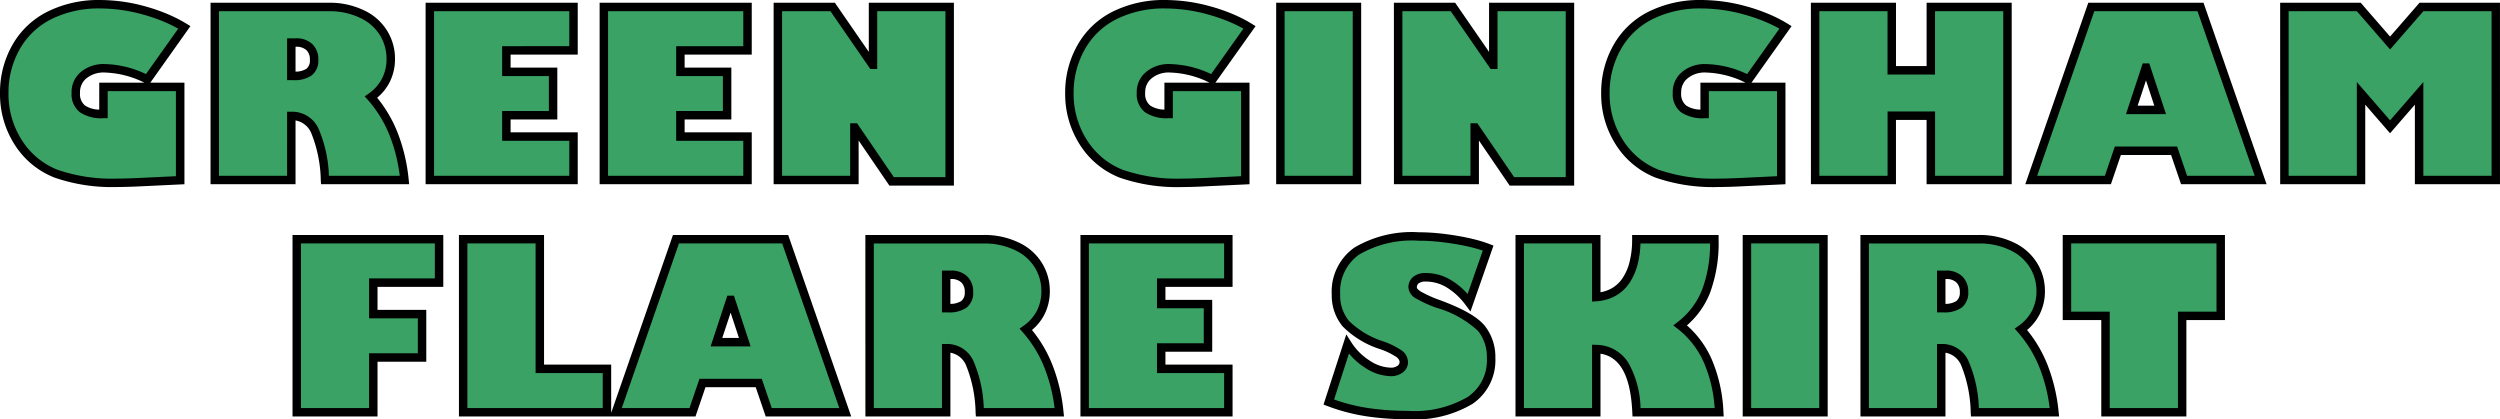
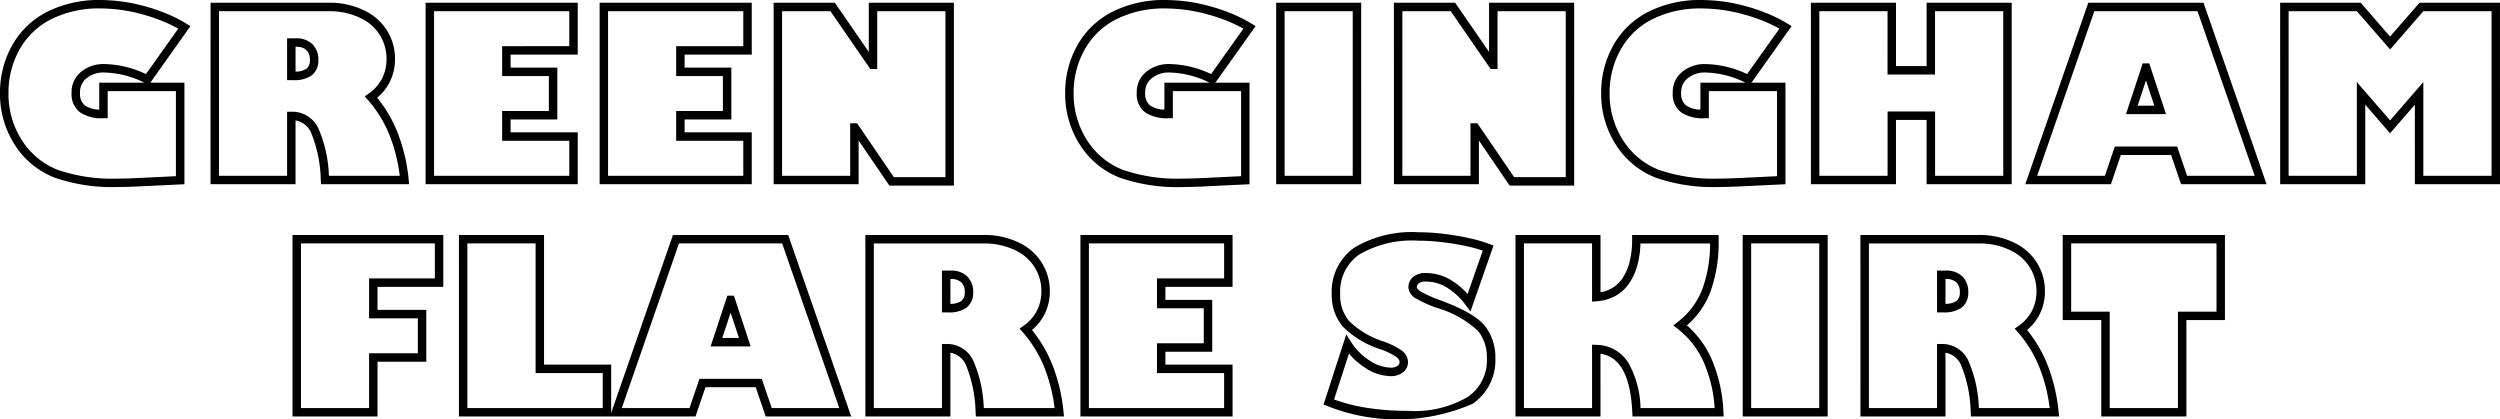
<svg xmlns="http://www.w3.org/2000/svg" width="236.809" height="39.719" viewBox="0 0 236.809 39.719">
  <g transform="translate(-325.274 -4636.49)">
-     <path d="M-109.115-16.65a15.582,15.582,0,0,1,4.189.6,16.8,16.8,0,0,1,2.014.7,13.066,13.066,0,0,1,1.746.892l-3.5,4.931a9.416,9.416,0,0,0-4.039-1.053,2.948,2.948,0,0,0-1.987.645,2.075,2.075,0,0,0-.752,1.687,1.781,1.781,0,0,0,.634,1.52,3.314,3.314,0,0,0,1.987.478V-8.819h7.262V.021l-3.577.172q-.87.043-1.472.059t-.945.016A16.173,16.173,0,0,1-113.3-.591a7.42,7.42,0,0,1-3.566-2.933,8.453,8.453,0,0,1-1.354-4.727,8.668,8.668,0,0,1,1.117-4.34,7.435,7.435,0,0,1,3.169-3.008A10.434,10.434,0,0,1-109.115-16.65Zm21.65.258a7.013,7.013,0,0,1,3.115.666A4.684,4.684,0,0,1-82.3-13.933a4.584,4.584,0,0,1,.688,2.449,4.421,4.421,0,0,1-.478,2.063A4.364,4.364,0,0,1-83.48-7.853a11.843,11.843,0,0,1,2.132,3.486A16.155,16.155,0,0,1-80.311,0h-7.53A12.742,12.742,0,0,0-88.8-4.651a2.343,2.343,0,0,0-2.191-1.418h-.043V0h-7.251V-16.393Zm-3.566,6.531h.172a2.492,2.492,0,0,0,1.515-.365,1.387,1.387,0,0,0,.473-1.171,1.6,1.6,0,0,0-.44-1.182,1.747,1.747,0,0,0-1.289-.44h-.43ZM-64.3-16.393v4.114H-70.66v2.03h4.426v4.114H-70.66v2.02H-64.3V0h-13.61V-16.393Zm16.483,0v4.114h-6.359v2.03h4.426v4.114h-4.426v2.02h6.359V0h-13.61V-16.393Zm8.061,0,3.781,5.479h.043v-5.479h7.262V.129h-5.5l-3.48-5.1h-.043V0h-7.251V-16.393Zm31.538-.258a15.582,15.582,0,0,1,4.189.6,16.8,16.8,0,0,1,2.014.7,13.066,13.066,0,0,1,1.746.892l-3.5,4.931A9.416,9.416,0,0,0-7.81-10.581,2.948,2.948,0,0,0-9.8-9.937a2.075,2.075,0,0,0-.752,1.687,1.781,1.781,0,0,0,.634,1.52,3.314,3.314,0,0,0,1.987.478V-8.819H-.666V.021L-4.243.193q-.87.043-1.472.059T-6.66.269a16.173,16.173,0,0,1-5.747-.859,7.42,7.42,0,0,1-3.566-2.933A8.453,8.453,0,0,1-17.327-8.25a8.668,8.668,0,0,1,1.117-4.34A7.435,7.435,0,0,1-13.041-15.6,10.434,10.434,0,0,1-8.218-16.65Zm18.127.258V0H2.658V-16.393Zm9.093,0,3.781,5.479h.043v-5.479h7.262V.129h-5.5l-3.48-5.1h-.043V0H13.813V-16.393Zm23.552-.258a15.582,15.582,0,0,1,4.189.6,16.8,16.8,0,0,1,2.014.7,13.066,13.066,0,0,1,1.746.892L47-9.528a9.416,9.416,0,0,0-4.039-1.053,2.948,2.948,0,0,0-1.987.645,2.075,2.075,0,0,0-.752,1.687,1.78,1.78,0,0,0,.634,1.52,3.314,3.314,0,0,0,1.987.478V-8.819h7.262V.021L46.528.193q-.87.043-1.472.059t-.945.016a16.173,16.173,0,0,1-5.747-.859A7.42,7.42,0,0,1,34.8-3.523,8.453,8.453,0,0,1,33.444-8.25a8.668,8.668,0,0,1,1.117-4.34A7.435,7.435,0,0,1,37.73-15.6,10.434,10.434,0,0,1,42.553-16.65Zm18.019.258v6h3.7v-6H71.53V0H64.268V-6.091h-3.7V0H53.311V-16.393Zm29.245,0L95.511,0H88.26l-.945-2.771H81.987L81.041,0H73.779l5.693-16.393Zm-6.51,9.754h2.686l-1.321-4.007h-.043Zm21.5-9.754,2.965,3.416,2.976-3.416h7.036V0h-7.262V-8.207l-2.75,3.169-2.75-3.169V0H97.761V-16.393Zm-181.842,22V9.722h-6.23V12.7h4.619v4.114h-4.619V22h-7.251V5.607Zm9.544,0V17.886h6.359V22H-74.752V5.607Zm23.24,0L-38.557,22h-7.251l-.945-2.771h-5.328L-53.027,22h-7.262L-54.6,5.607Zm-6.51,9.754h2.686L-49.4,11.354h-.043Zm25.324-9.754a7.012,7.012,0,0,1,3.115.666,4.684,4.684,0,0,1,2.052,1.794,4.584,4.584,0,0,1,.688,2.449,4.421,4.421,0,0,1-.478,2.063,4.364,4.364,0,0,1-1.391,1.568,11.843,11.843,0,0,1,2.132,3.486A16.155,16.155,0,0,1-18.282,22h-7.53a12.742,12.742,0,0,0-.956-4.651,2.343,2.343,0,0,0-2.191-1.418H-29V22h-7.251V5.607ZM-29,12.139h.172a2.492,2.492,0,0,0,1.515-.365,1.387,1.387,0,0,0,.473-1.171,1.6,1.6,0,0,0-.44-1.182,1.747,1.747,0,0,0-1.289-.44H-29ZM-2.271,5.607V9.722H-8.631v2.03H-4.2v4.114H-8.631v2.02h6.359V22h-13.61V5.607ZM15.764,5.35q.838,0,1.7.081t1.772.231q.913.15,1.687.344a12.307,12.307,0,0,1,1.418.44l-1.8,5.167a6.686,6.686,0,0,0-1.891-1.767,4.161,4.161,0,0,0-2.181-.628,1.43,1.43,0,0,0-.978.274.885.885,0,0,0-.3.682q0,.387.585.741a11.681,11.681,0,0,0,1.81.816A9.909,9.909,0,0,1,21.7,14.062a4.356,4.356,0,0,1,.913,2.814,4.59,4.59,0,0,1-1.982,4,10.285,10.285,0,0,1-5.9,1.391,25.8,25.8,0,0,1-3.878-.279,17.446,17.446,0,0,1-3.609-.956l1.772-5.479a6.025,6.025,0,0,0,1.9,1.9,4.128,4.128,0,0,0,2.2.72A1.413,1.413,0,0,0,14,17.913a.8.8,0,0,0,.349-.661,1,1,0,0,0-.489-.822,7.185,7.185,0,0,0-1.52-.747,8.528,8.528,0,0,1-3.48-2.073,4.184,4.184,0,0,1-.935-2.761A4.7,4.7,0,0,1,9.9,6.73,10.251,10.251,0,0,1,15.764,5.35Zm16.816.258v5.479a3.931,3.931,0,0,0,1.584-.44,3.426,3.426,0,0,0,1.192-1.069,5.218,5.218,0,0,0,.752-1.687,8.948,8.948,0,0,0,.263-2.283h7.391a13.243,13.243,0,0,1-.784,4.931,7.518,7.518,0,0,1-2.449,3.233A8.673,8.673,0,0,1,43.1,17.042,13.734,13.734,0,0,1,44.224,22H36.393q-.269-5.854-3.813-5.983V22H25.329V5.607Zm21.521,0V22H46.85V5.607Zm14.722,0a7.012,7.012,0,0,1,3.115.666A4.684,4.684,0,0,1,73.99,8.067a4.584,4.584,0,0,1,.688,2.449,4.421,4.421,0,0,1-.478,2.063,4.364,4.364,0,0,1-1.391,1.568,11.843,11.843,0,0,1,2.132,3.486A16.155,16.155,0,0,1,75.977,22h-7.53a12.742,12.742,0,0,0-.956-4.651A2.343,2.343,0,0,0,65.3,15.931h-.043V22H58.005V5.607Zm-3.566,6.531h.172a2.492,2.492,0,0,0,1.515-.365,1.387,1.387,0,0,0,.473-1.171,1.6,1.6,0,0,0-.44-1.182,1.747,1.747,0,0,0-1.289-.44h-.43ZM91.73,5.607v7.262H88.077V22H80.816V12.869H77.163V5.607Z" transform="translate(443.899 4653.541)" fill="#39a264" />
-     <path d="M-109.115-17.05a16.053,16.053,0,0,1,4.3.616,17.284,17.284,0,0,1,2.063.715,13.523,13.523,0,0,1,1.8.919l.365.224-3.8,5.357h3.233V.4l-3.958.19c-.58.029-1.078.049-1.48.059s-.725.016-.956.016a16.635,16.635,0,0,1-5.891-.886A7.846,7.846,0,0,1-117.205-3.3a8.886,8.886,0,0,1-1.42-4.947,9.1,9.1,0,0,1,1.169-4.537,7.862,7.862,0,0,1,3.335-3.167A10.875,10.875,0,0,1-109.115-17.05Zm7.371,2.715a13.086,13.086,0,0,0-1.323-.647,16.478,16.478,0,0,0-1.966-.681,15.255,15.255,0,0,0-4.082-.587,10.088,10.088,0,0,0-4.641,1.009,7.075,7.075,0,0,0-3,2.849,8.312,8.312,0,0,0-1.065,4.143,8.1,8.1,0,0,0,1.288,4.508A7.059,7.059,0,0,0-113.16-.964a15.864,15.864,0,0,0,5.6.832c.224,0,.539-.005.935-.016s.888-.03,1.463-.059l3.2-.154v-8.06h-6.462v2.567h-.4a3.647,3.647,0,0,1-2.228-.559,2.164,2.164,0,0,1-.793-1.839,2.467,2.467,0,0,1,.894-1.993,3.348,3.348,0,0,1,2.245-.738,9.582,9.582,0,0,1,3.906.949Zm-3.205,5.116a8.966,8.966,0,0,0-3.757-.962,2.543,2.543,0,0,0-1.727.548l-.005,0a1.68,1.68,0,0,0-.607,1.379,1.4,1.4,0,0,0,.475,1.2,2.519,2.519,0,0,0,1.346.385V-9.219ZM-8.218-17.05a16.053,16.053,0,0,1,4.3.616,17.284,17.284,0,0,1,2.063.715,13.523,13.523,0,0,1,1.8.919l.365.224L-3.5-9.219H-.266V.4l-3.958.19C-4.8.622-5.3.642-5.7.652s-.725.016-.956.016a16.635,16.635,0,0,1-5.891-.886A7.846,7.846,0,0,1-16.308-3.3a8.886,8.886,0,0,1-1.42-4.947,9.1,9.1,0,0,1,1.169-4.537,7.862,7.862,0,0,1,3.335-3.167A10.875,10.875,0,0,1-8.218-17.05Zm7.371,2.715a13.086,13.086,0,0,0-1.323-.647,16.479,16.479,0,0,0-1.966-.681,15.255,15.255,0,0,0-4.082-.587,10.088,10.088,0,0,0-4.641,1.009,7.076,7.076,0,0,0-3,2.849A8.312,8.312,0,0,0-16.927-8.25a8.1,8.1,0,0,0,1.288,4.508A7.059,7.059,0,0,0-12.263-.964a15.864,15.864,0,0,0,5.6.832c.224,0,.539-.005.935-.016s.888-.03,1.463-.059l3.2-.154v-8.06H-7.528v2.567h-.4a3.647,3.647,0,0,1-2.228-.559,2.164,2.164,0,0,1-.793-1.839,2.467,2.467,0,0,1,.893-1.992,3.348,3.348,0,0,1,2.246-.739,9.582,9.582,0,0,1,3.906.949ZM-4.052-9.219a8.966,8.966,0,0,0-3.757-.962,2.542,2.542,0,0,0-1.727.548l-.005,0a1.68,1.68,0,0,0-.607,1.379,1.4,1.4,0,0,0,.475,1.2,2.518,2.518,0,0,0,1.346.385V-9.219ZM42.553-17.05a16.053,16.053,0,0,1,4.3.616,17.279,17.279,0,0,1,2.063.715,13.527,13.527,0,0,1,1.8.919l.365.224-3.8,5.357H50.5V.4l-3.958.19c-.58.029-1.078.049-1.48.059s-.725.016-.956.016A16.635,16.635,0,0,1,38.22-.218,7.846,7.846,0,0,1,34.463-3.3a8.886,8.886,0,0,1-1.42-4.947,9.1,9.1,0,0,1,1.169-4.537,7.862,7.862,0,0,1,3.335-3.167A10.875,10.875,0,0,1,42.553-17.05Zm7.371,2.715a13.083,13.083,0,0,0-1.323-.647,16.479,16.479,0,0,0-1.966-.681,15.255,15.255,0,0,0-4.082-.587,10.089,10.089,0,0,0-4.641,1.009,7.076,7.076,0,0,0-3,2.849A8.312,8.312,0,0,0,33.844-8.25a8.1,8.1,0,0,0,1.288,4.508A7.06,7.06,0,0,0,38.508-.964a15.864,15.864,0,0,0,5.6.832c.224,0,.539-.005.935-.016s.888-.03,1.463-.059L49.7-.36v-8.06H43.243v2.567h-.4a3.647,3.647,0,0,1-2.228-.559,2.164,2.164,0,0,1-.793-1.839,2.467,2.467,0,0,1,.893-1.992,3.348,3.348,0,0,1,2.246-.739,9.582,9.582,0,0,1,3.906.949ZM46.719-9.219a8.966,8.966,0,0,0-3.757-.962,2.542,2.542,0,0,0-1.727.548l-.005,0a1.68,1.68,0,0,0-.607,1.379,1.4,1.4,0,0,0,.475,1.2,2.518,2.518,0,0,0,1.346.385V-9.219Zm-145.4-7.573h11.217a7.44,7.44,0,0,1,3.291.707,5.1,5.1,0,0,1,2.219,1.947,5,5,0,0,1,.745,2.656,4.837,4.837,0,0,1-.523,2.246A4.686,4.686,0,0,1-82.9-7.792a12.382,12.382,0,0,1,1.926,3.277A16.629,16.629,0,0,1-79.913-.041l.046.441h-8.347L-88.24.028a12.463,12.463,0,0,0-.912-4.495,1.985,1.985,0,0,0-1.479-1.175V.4h-8.051ZM-80.759-.4a15.541,15.541,0,0,0-.959-3.818,11.5,11.5,0,0,0-2.06-3.369l-.3-.334.365-.258A3.989,3.989,0,0,0-82.444-9.6a4.045,4.045,0,0,0,.433-1.879,4.21,4.21,0,0,0-.628-2.24,4.316,4.316,0,0,0-1.884-1.643,6.652,6.652,0,0,0-2.942-.627H-97.882V-.4h6.451V-6.469h.443a2.726,2.726,0,0,1,2.547,1.635A12.235,12.235,0,0,1-87.47-.4Zm2.449-16.393H-63.9v4.914H-70.26v1.23h4.426v4.914H-70.26v1.22H-63.9V.4h-14.41Zm13.61.8h-12.81V-.4H-64.7V-3.714H-71.06v-2.82h4.426V-9.848H-71.06v-2.83H-64.7Zm2.873-.8h14.41v4.914h-6.359v1.23h4.426v4.914h-4.426v1.22h6.359V.4h-14.41Zm13.61.8h-12.81V-.4h12.81V-3.714h-6.359v-2.82h4.426V-9.848h-4.426v-2.83h6.359Zm2.873-.8h5.8l3.214,4.657v-4.657h8.062V.529h-6.111L-37.293-3.74V.4h-8.051Zm5.379.8h-4.579V-.4h6.451V-5.374h.654l3.48,5.1h4.889V-15.993h-6.462v5.479h-.653Zm42.224-.8h8.051V.4H2.258Zm7.251.8H3.058V-.4H9.509Zm3.9-.8h5.8l3.214,4.657v-4.657h8.062V.529H24.376L21.464-3.74V.4H13.413Zm5.379.8H14.213V-.4h6.451V-5.374h.654l3.48,5.1h4.889V-15.993H23.226v5.479h-.653Zm34.119-.8h8.062v6h2.9v-6H71.93V.4H63.868V-5.691h-2.9V.4H52.911Zm7.262.8H53.711V-.4h6.462V-6.491h4.5V-.4H71.13V-15.993H64.668v6h-4.5Zm19.016-.8H90.1L96.073.4h-8.1l-.945-2.771H82.273L81.327.4h-8.11Zm10.345.8H79.757L74.342-.4h6.413L81.7-3.171h5.9L88.546-.4h6.4Zm7.828-.8h7.629l2.783,3.206,2.793-3.206h7.618V.4h-8.062V-7.136l-2.35,2.708-2.35-2.708V.4H97.361Zm7.264.8H98.161V-.4h6.462V-9.278l3.15,3.63,3.15-3.63V-.4h6.462V-15.993H110.93l-3.158,3.626ZM-91.431-13.42h.83a2.135,2.135,0,0,1,1.572.558,1.989,1.989,0,0,1,.558,1.465A1.769,1.769,0,0,1-89.1-9.91a2.831,2.831,0,0,1-1.759.449h-.572Zm.8,3.153a1.907,1.907,0,0,0,1.042-.277,1.009,1.009,0,0,0,.317-.854,1.2,1.2,0,0,0-.323-.9A1.379,1.379,0,0,0-90.6-12.62h-.03ZM84.34-11.046h.622l1.585,4.807H82.755Zm1.1,4.007-.79-2.395-.79,2.395ZM15.764,4.95c.568,0,1.152.028,1.735.082s1.185.133,1.8.235,1.2.219,1.719.35a12.768,12.768,0,0,1,1.464.455l.362.139-2.181,6.244-.45-.6a6.32,6.32,0,0,0-1.776-1.664,3.785,3.785,0,0,0-1.974-.571,1.118,1.118,0,0,0-.708.17.485.485,0,0,0-.17.386c0,.078.1.224.393.4a11.378,11.378,0,0,0,1.744.784c2.214.812,3.62,1.616,4.3,2.454a4.765,4.765,0,0,1,1,3.065A4.989,4.989,0,0,1,20.865,21.2a10.7,10.7,0,0,1-6.133,1.464,26.315,26.315,0,0,1-3.938-.284A17.927,17.927,0,0,1,7.1,21.407l-.355-.135L8.9,14.623l.456.717a5.656,5.656,0,0,0,1.776,1.777,3.76,3.76,0,0,0,1.99.659,1.018,1.018,0,0,0,.635-.183.4.4,0,0,0,.19-.341c0-.115-.033-.291-.321-.5a6.859,6.859,0,0,0-1.431-.7,8.8,8.8,0,0,1-3.642-2.188A4.594,4.594,0,0,1,7.522,10.85,5.093,5.093,0,0,1,9.669,6.4,10.671,10.671,0,0,1,15.764,4.95ZM21.83,6.687c-.314-.107-.651-.205-1.007-.294-.5-.126-1.059-.239-1.655-.337s-1.184-.175-1.745-.227-1.116-.079-1.66-.079a9.928,9.928,0,0,0-5.636,1.308A4.283,4.283,0,0,0,8.322,10.85a3.763,3.763,0,0,0,.843,2.506,8.217,8.217,0,0,0,3.314,1.954,7.489,7.489,0,0,1,1.611.8,1.385,1.385,0,0,1,.656,1.147,1.2,1.2,0,0,1-.508.98,1.809,1.809,0,0,1-1.116.344,4.537,4.537,0,0,1-2.416-.782,6.361,6.361,0,0,1-1.55-1.367L7.744,20.791a17.074,17.074,0,0,0,3.171.8,25.519,25.519,0,0,0,3.818.275,9.962,9.962,0,0,0,5.673-1.319,4.178,4.178,0,0,0,1.812-3.674,3.986,3.986,0,0,0-.825-2.564,9.649,9.649,0,0,0-3.951-2.206,11.944,11.944,0,0,1-1.879-.85,1.323,1.323,0,0,1-.778-1.083,1.29,1.29,0,0,1,.431-.978,1.783,1.783,0,0,1,1.247-.378,4.574,4.574,0,0,1,2.387.686,6.725,6.725,0,0,1,1.542,1.3ZM-90.916,5.207h14.281v4.914h-6.23V12.3h4.619v4.914h-4.619V22.4h-8.051Zm13.481.8H-90.116V21.6h6.451V16.412h4.619V13.1h-4.619V9.322h6.23Zm2.282-.8h8.062V17.486h6.359v4.57L-54.88,5.207h10.914L-37.995,22.4h-8.1l-.945-2.771H-51.8l-.945,2.771H-75.152Zm7.262.8h-6.462V21.6h12.821V18.286h-6.359Zm23.356,0h-9.776L-59.726,21.6h6.413l.945-2.771h5.9l.945,2.771h6.4Zm7.881-.8h11.217a7.44,7.44,0,0,1,3.291.707,5.1,5.1,0,0,1,2.219,1.947,5,5,0,0,1,.745,2.656,4.837,4.837,0,0,1-.523,2.246,4.686,4.686,0,0,1-1.169,1.445,12.382,12.382,0,0,1,1.926,3.277,16.629,16.629,0,0,1,1.063,4.474l.045.441h-8.347l-.026-.372a12.463,12.463,0,0,0-.912-4.495A1.985,1.985,0,0,0-28.6,16.358V22.4h-8.051ZM-18.731,21.6a15.541,15.541,0,0,0-.959-3.818,11.5,11.5,0,0,0-2.06-3.369l-.3-.334.365-.258A3.989,3.989,0,0,0-20.415,12.4a4.045,4.045,0,0,0,.433-1.879,4.21,4.21,0,0,0-.628-2.24,4.316,4.316,0,0,0-1.884-1.643,6.652,6.652,0,0,0-2.942-.627H-35.854V21.6H-29.4V15.531h.443a2.726,2.726,0,0,1,2.547,1.635,12.235,12.235,0,0,1,.972,4.435Zm2.449-16.393h14.41v4.914H-8.231v1.23H-3.8v4.914H-8.231v1.22h6.359V22.4h-14.41Zm13.61.8h-12.81V21.6h12.81V18.286H-9.031v-2.82H-4.6V12.152H-9.031V9.322h6.359Zm27.6-.8H32.98v5.426a3.383,3.383,0,0,0,1-.34,3.045,3.045,0,0,0,1.054-.947,4.847,4.847,0,0,0,.692-1.558,8.594,8.594,0,0,0,.25-2.18v-.4h8.191v.4a13.693,13.693,0,0,1-.813,5.081,7.914,7.914,0,0,1-2.188,3.083,9.216,9.216,0,0,1,2.3,3.1,14.189,14.189,0,0,1,1.159,5.1l.026.425H36.011l-.018-.382c-.158-3.445-1.145-5.271-3.014-5.563V22.4H24.929Zm7.251.8H25.729V21.6H32.18v-6l.415.015a3.59,3.59,0,0,1,3.049,1.745A9.093,9.093,0,0,1,36.771,21.6h7.023a12.969,12.969,0,0,0-1.055-4.388,8.317,8.317,0,0,0-2.454-3.123l-.412-.317.412-.317a7.157,7.157,0,0,0,2.321-3.064,12.426,12.426,0,0,0,.752-4.383H36.765a8.938,8.938,0,0,1-.27,1.985,5.639,5.639,0,0,1-.812,1.815A3.838,3.838,0,0,1,34.353,11a4.345,4.345,0,0,1-1.744.487l-.429.031Zm14.27-.8H54.5V22.4H46.45Zm7.251.8H47.25V21.6H53.7Zm3.9-.8H68.823a7.44,7.44,0,0,1,3.291.707,5.1,5.1,0,0,1,2.219,1.947,5,5,0,0,1,.745,2.656,4.836,4.836,0,0,1-.523,2.246,4.686,4.686,0,0,1-1.169,1.445,12.381,12.381,0,0,1,1.926,3.277,16.628,16.628,0,0,1,1.063,4.474l.046.441H68.073l-.026-.372a12.462,12.462,0,0,0-.912-4.495,1.985,1.985,0,0,0-1.479-1.175V22.4H57.605ZM75.528,21.6a15.542,15.542,0,0,0-.959-3.818,11.5,11.5,0,0,0-2.06-3.369l-.3-.334.365-.258A3.988,3.988,0,0,0,73.844,12.4a4.045,4.045,0,0,0,.433-1.879,4.21,4.21,0,0,0-.628-2.24,4.316,4.316,0,0,0-1.884-1.643,6.652,6.652,0,0,0-2.942-.627H58.405V21.6h6.451V15.531H65.3a2.726,2.726,0,0,1,2.547,1.635,12.234,12.234,0,0,1,.972,4.435ZM76.763,5.207H92.13v8.062H88.477V22.4H80.416V13.269H76.763Zm14.566.8H77.563v6.462h3.652V21.6h6.462V12.469H91.33ZM-29.4,8.58h.83A2.135,2.135,0,0,1-27,9.138a1.989,1.989,0,0,1,.558,1.464,1.769,1.769,0,0,1-.628,1.487,2.831,2.831,0,0,1-1.759.449H-29.4Zm.8,3.153a1.907,1.907,0,0,0,1.042-.277,1.009,1.009,0,0,0,.317-.854,1.2,1.2,0,0,0-.323-.9,1.379,1.379,0,0,0-1.006-.323h-.03ZM64.856,8.58h.83a2.135,2.135,0,0,1,1.572.558,1.989,1.989,0,0,1,.558,1.464,1.769,1.769,0,0,1-.628,1.487,2.831,2.831,0,0,1-1.759.449h-.572Zm.8,3.153a1.907,1.907,0,0,0,1.042-.277,1.009,1.009,0,0,0,.317-.854,1.2,1.2,0,0,0-.323-.9,1.379,1.379,0,0,0-1.006-.323h-.03Zm-115.384-.779h.622l1.585,4.807h-3.792Zm1.1,4.007-.79-2.395-.79,2.395Z" transform="translate(443.899 4653.541)" />
+     <path d="M-109.115-17.05a16.053,16.053,0,0,1,4.3.616,17.284,17.284,0,0,1,2.063.715,13.523,13.523,0,0,1,1.8.919l.365.224-3.8,5.357h3.233V.4l-3.958.19c-.58.029-1.078.049-1.48.059s-.725.016-.956.016a16.635,16.635,0,0,1-5.891-.886A7.846,7.846,0,0,1-117.205-3.3a8.886,8.886,0,0,1-1.42-4.947,9.1,9.1,0,0,1,1.169-4.537,7.862,7.862,0,0,1,3.335-3.167A10.875,10.875,0,0,1-109.115-17.05Zm7.371,2.715a13.086,13.086,0,0,0-1.323-.647,16.478,16.478,0,0,0-1.966-.681,15.255,15.255,0,0,0-4.082-.587,10.088,10.088,0,0,0-4.641,1.009,7.075,7.075,0,0,0-3,2.849,8.312,8.312,0,0,0-1.065,4.143,8.1,8.1,0,0,0,1.288,4.508A7.059,7.059,0,0,0-113.16-.964a15.864,15.864,0,0,0,5.6.832c.224,0,.539-.005.935-.016s.888-.03,1.463-.059l3.2-.154v-8.06h-6.462v2.567h-.4a3.647,3.647,0,0,1-2.228-.559,2.164,2.164,0,0,1-.793-1.839,2.467,2.467,0,0,1,.894-1.993,3.348,3.348,0,0,1,2.245-.738,9.582,9.582,0,0,1,3.906.949Zm-3.205,5.116a8.966,8.966,0,0,0-3.757-.962,2.543,2.543,0,0,0-1.727.548l-.005,0a1.68,1.68,0,0,0-.607,1.379,1.4,1.4,0,0,0,.475,1.2,2.519,2.519,0,0,0,1.346.385V-9.219ZM-8.218-17.05a16.053,16.053,0,0,1,4.3.616,17.284,17.284,0,0,1,2.063.715,13.523,13.523,0,0,1,1.8.919l.365.224L-3.5-9.219H-.266V.4l-3.958.19C-4.8.622-5.3.642-5.7.652s-.725.016-.956.016a16.635,16.635,0,0,1-5.891-.886A7.846,7.846,0,0,1-16.308-3.3a8.886,8.886,0,0,1-1.42-4.947,9.1,9.1,0,0,1,1.169-4.537,7.862,7.862,0,0,1,3.335-3.167A10.875,10.875,0,0,1-8.218-17.05Zm7.371,2.715a13.086,13.086,0,0,0-1.323-.647,16.479,16.479,0,0,0-1.966-.681,15.255,15.255,0,0,0-4.082-.587,10.088,10.088,0,0,0-4.641,1.009,7.076,7.076,0,0,0-3,2.849A8.312,8.312,0,0,0-16.927-8.25a8.1,8.1,0,0,0,1.288,4.508A7.059,7.059,0,0,0-12.263-.964a15.864,15.864,0,0,0,5.6.832c.224,0,.539-.005.935-.016s.888-.03,1.463-.059l3.2-.154v-8.06H-7.528v2.567h-.4a3.647,3.647,0,0,1-2.228-.559,2.164,2.164,0,0,1-.793-1.839,2.467,2.467,0,0,1,.893-1.992,3.348,3.348,0,0,1,2.246-.739,9.582,9.582,0,0,1,3.906.949ZM-4.052-9.219a8.966,8.966,0,0,0-3.757-.962,2.542,2.542,0,0,0-1.727.548l-.005,0a1.68,1.68,0,0,0-.607,1.379,1.4,1.4,0,0,0,.475,1.2,2.518,2.518,0,0,0,1.346.385V-9.219ZM42.553-17.05a16.053,16.053,0,0,1,4.3.616,17.279,17.279,0,0,1,2.063.715,13.527,13.527,0,0,1,1.8.919l.365.224-3.8,5.357H50.5V.4l-3.958.19c-.58.029-1.078.049-1.48.059s-.725.016-.956.016A16.635,16.635,0,0,1,38.22-.218,7.846,7.846,0,0,1,34.463-3.3a8.886,8.886,0,0,1-1.42-4.947,9.1,9.1,0,0,1,1.169-4.537,7.862,7.862,0,0,1,3.335-3.167A10.875,10.875,0,0,1,42.553-17.05Zm7.371,2.715a13.083,13.083,0,0,0-1.323-.647,16.479,16.479,0,0,0-1.966-.681,15.255,15.255,0,0,0-4.082-.587,10.089,10.089,0,0,0-4.641,1.009,7.076,7.076,0,0,0-3,2.849A8.312,8.312,0,0,0,33.844-8.25a8.1,8.1,0,0,0,1.288,4.508A7.06,7.06,0,0,0,38.508-.964a15.864,15.864,0,0,0,5.6.832c.224,0,.539-.005.935-.016s.888-.03,1.463-.059L49.7-.36v-8.06H43.243v2.567h-.4a3.647,3.647,0,0,1-2.228-.559,2.164,2.164,0,0,1-.793-1.839,2.467,2.467,0,0,1,.893-1.992,3.348,3.348,0,0,1,2.246-.739,9.582,9.582,0,0,1,3.906.949ZM46.719-9.219a8.966,8.966,0,0,0-3.757-.962,2.542,2.542,0,0,0-1.727.548l-.005,0a1.68,1.68,0,0,0-.607,1.379,1.4,1.4,0,0,0,.475,1.2,2.518,2.518,0,0,0,1.346.385V-9.219Zm-145.4-7.573h11.217a7.44,7.44,0,0,1,3.291.707,5.1,5.1,0,0,1,2.219,1.947,5,5,0,0,1,.745,2.656,4.837,4.837,0,0,1-.523,2.246A4.686,4.686,0,0,1-82.9-7.792a12.382,12.382,0,0,1,1.926,3.277A16.629,16.629,0,0,1-79.913-.041l.046.441h-8.347L-88.24.028a12.463,12.463,0,0,0-.912-4.495,1.985,1.985,0,0,0-1.479-1.175V.4h-8.051ZM-80.759-.4a15.541,15.541,0,0,0-.959-3.818,11.5,11.5,0,0,0-2.06-3.369l-.3-.334.365-.258A3.989,3.989,0,0,0-82.444-9.6a4.045,4.045,0,0,0,.433-1.879,4.21,4.21,0,0,0-.628-2.24,4.316,4.316,0,0,0-1.884-1.643,6.652,6.652,0,0,0-2.942-.627H-97.882V-.4h6.451V-6.469h.443a2.726,2.726,0,0,1,2.547,1.635A12.235,12.235,0,0,1-87.47-.4Zm2.449-16.393H-63.9v4.914H-70.26v1.23h4.426v4.914H-70.26v1.22H-63.9V.4h-14.41Zm13.61.8h-12.81V-.4H-64.7V-3.714H-71.06v-2.82h4.426V-9.848H-71.06v-2.83H-64.7Zm2.873-.8h14.41v4.914h-6.359v1.23h4.426v4.914h-4.426v1.22h6.359V.4h-14.41Zm13.61.8h-12.81V-.4h12.81V-3.714h-6.359v-2.82h4.426V-9.848h-4.426v-2.83h6.359Zm2.873-.8h5.8l3.214,4.657v-4.657h8.062V.529h-6.111L-37.293-3.74V.4h-8.051Zm5.379.8h-4.579V-.4h6.451V-5.374h.654l3.48,5.1h4.889V-15.993h-6.462v5.479h-.653Zm42.224-.8h8.051V.4H2.258Zm7.251.8H3.058V-.4H9.509Zm3.9-.8h5.8l3.214,4.657v-4.657h8.062V.529H24.376L21.464-3.74V.4H13.413Zm5.379.8H14.213V-.4h6.451V-5.374h.654l3.48,5.1h4.889V-15.993H23.226v5.479h-.653Zm34.119-.8h8.062v6h2.9v-6H71.93V.4H63.868V-5.691h-2.9V.4H52.911Zm7.262.8H53.711V-.4h6.462V-6.491h4.5V-.4H71.13V-15.993H64.668v6h-4.5Zm19.016-.8H90.1L96.073.4h-8.1l-.945-2.771H82.273L81.327.4h-8.11Zm10.345.8H79.757L74.342-.4h6.413L81.7-3.171h5.9L88.546-.4h6.4Zm7.828-.8h7.629l2.783,3.206,2.793-3.206h7.618V.4h-8.062V-7.136l-2.35,2.708-2.35-2.708V.4H97.361Zm7.264.8H98.161V-.4h6.462V-9.278l3.15,3.63,3.15-3.63V-.4h6.462V-15.993H110.93l-3.158,3.626ZM-91.431-13.42h.83a2.135,2.135,0,0,1,1.572.558,1.989,1.989,0,0,1,.558,1.465A1.769,1.769,0,0,1-89.1-9.91a2.831,2.831,0,0,1-1.759.449h-.572Zm.8,3.153a1.907,1.907,0,0,0,1.042-.277,1.009,1.009,0,0,0,.317-.854,1.2,1.2,0,0,0-.323-.9A1.379,1.379,0,0,0-90.6-12.62h-.03ZM84.34-11.046h.622l1.585,4.807H82.755Zm1.1,4.007-.79-2.395-.79,2.395ZM15.764,4.95c.568,0,1.152.028,1.735.082s1.185.133,1.8.235,1.2.219,1.719.35a12.768,12.768,0,0,1,1.464.455l.362.139-2.181,6.244-.45-.6a6.32,6.32,0,0,0-1.776-1.664,3.785,3.785,0,0,0-1.974-.571,1.118,1.118,0,0,0-.708.17.485.485,0,0,0-.17.386c0,.078.1.224.393.4a11.378,11.378,0,0,0,1.744.784c2.214.812,3.62,1.616,4.3,2.454a4.765,4.765,0,0,1,1,3.065A4.989,4.989,0,0,1,20.865,21.2A17.927,17.927,0,0,1,7.1,21.407l-.355-.135L8.9,14.623l.456.717a5.656,5.656,0,0,0,1.776,1.777,3.76,3.76,0,0,0,1.99.659,1.018,1.018,0,0,0,.635-.183.4.4,0,0,0,.19-.341c0-.115-.033-.291-.321-.5a6.859,6.859,0,0,0-1.431-.7,8.8,8.8,0,0,1-3.642-2.188A4.594,4.594,0,0,1,7.522,10.85,5.093,5.093,0,0,1,9.669,6.4,10.671,10.671,0,0,1,15.764,4.95ZM21.83,6.687c-.314-.107-.651-.205-1.007-.294-.5-.126-1.059-.239-1.655-.337s-1.184-.175-1.745-.227-1.116-.079-1.66-.079a9.928,9.928,0,0,0-5.636,1.308A4.283,4.283,0,0,0,8.322,10.85a3.763,3.763,0,0,0,.843,2.506,8.217,8.217,0,0,0,3.314,1.954,7.489,7.489,0,0,1,1.611.8,1.385,1.385,0,0,1,.656,1.147,1.2,1.2,0,0,1-.508.98,1.809,1.809,0,0,1-1.116.344,4.537,4.537,0,0,1-2.416-.782,6.361,6.361,0,0,1-1.55-1.367L7.744,20.791a17.074,17.074,0,0,0,3.171.8,25.519,25.519,0,0,0,3.818.275,9.962,9.962,0,0,0,5.673-1.319,4.178,4.178,0,0,0,1.812-3.674,3.986,3.986,0,0,0-.825-2.564,9.649,9.649,0,0,0-3.951-2.206,11.944,11.944,0,0,1-1.879-.85,1.323,1.323,0,0,1-.778-1.083,1.29,1.29,0,0,1,.431-.978,1.783,1.783,0,0,1,1.247-.378,4.574,4.574,0,0,1,2.387.686,6.725,6.725,0,0,1,1.542,1.3ZM-90.916,5.207h14.281v4.914h-6.23V12.3h4.619v4.914h-4.619V22.4h-8.051Zm13.481.8H-90.116V21.6h6.451V16.412h4.619V13.1h-4.619V9.322h6.23Zm2.282-.8h8.062V17.486h6.359v4.57L-54.88,5.207h10.914L-37.995,22.4h-8.1l-.945-2.771H-51.8l-.945,2.771H-75.152Zm7.262.8h-6.462V21.6h12.821V18.286h-6.359Zm23.356,0h-9.776L-59.726,21.6h6.413l.945-2.771h5.9l.945,2.771h6.4Zm7.881-.8h11.217a7.44,7.44,0,0,1,3.291.707,5.1,5.1,0,0,1,2.219,1.947,5,5,0,0,1,.745,2.656,4.837,4.837,0,0,1-.523,2.246,4.686,4.686,0,0,1-1.169,1.445,12.382,12.382,0,0,1,1.926,3.277,16.629,16.629,0,0,1,1.063,4.474l.045.441h-8.347l-.026-.372a12.463,12.463,0,0,0-.912-4.495A1.985,1.985,0,0,0-28.6,16.358V22.4h-8.051ZM-18.731,21.6a15.541,15.541,0,0,0-.959-3.818,11.5,11.5,0,0,0-2.06-3.369l-.3-.334.365-.258A3.989,3.989,0,0,0-20.415,12.4a4.045,4.045,0,0,0,.433-1.879,4.21,4.21,0,0,0-.628-2.24,4.316,4.316,0,0,0-1.884-1.643,6.652,6.652,0,0,0-2.942-.627H-35.854V21.6H-29.4V15.531h.443a2.726,2.726,0,0,1,2.547,1.635,12.235,12.235,0,0,1,.972,4.435Zm2.449-16.393h14.41v4.914H-8.231v1.23H-3.8v4.914H-8.231v1.22h6.359V22.4h-14.41Zm13.61.8h-12.81V21.6h12.81V18.286H-9.031v-2.82H-4.6V12.152H-9.031V9.322h6.359Zm27.6-.8H32.98v5.426a3.383,3.383,0,0,0,1-.34,3.045,3.045,0,0,0,1.054-.947,4.847,4.847,0,0,0,.692-1.558,8.594,8.594,0,0,0,.25-2.18v-.4h8.191v.4a13.693,13.693,0,0,1-.813,5.081,7.914,7.914,0,0,1-2.188,3.083,9.216,9.216,0,0,1,2.3,3.1,14.189,14.189,0,0,1,1.159,5.1l.026.425H36.011l-.018-.382c-.158-3.445-1.145-5.271-3.014-5.563V22.4H24.929Zm7.251.8H25.729V21.6H32.18v-6l.415.015a3.59,3.59,0,0,1,3.049,1.745A9.093,9.093,0,0,1,36.771,21.6h7.023a12.969,12.969,0,0,0-1.055-4.388,8.317,8.317,0,0,0-2.454-3.123l-.412-.317.412-.317a7.157,7.157,0,0,0,2.321-3.064,12.426,12.426,0,0,0,.752-4.383H36.765a8.938,8.938,0,0,1-.27,1.985,5.639,5.639,0,0,1-.812,1.815A3.838,3.838,0,0,1,34.353,11a4.345,4.345,0,0,1-1.744.487l-.429.031Zm14.27-.8H54.5V22.4H46.45Zm7.251.8H47.25V21.6H53.7Zm3.9-.8H68.823a7.44,7.44,0,0,1,3.291.707,5.1,5.1,0,0,1,2.219,1.947,5,5,0,0,1,.745,2.656,4.836,4.836,0,0,1-.523,2.246,4.686,4.686,0,0,1-1.169,1.445,12.381,12.381,0,0,1,1.926,3.277,16.628,16.628,0,0,1,1.063,4.474l.046.441H68.073l-.026-.372a12.462,12.462,0,0,0-.912-4.495,1.985,1.985,0,0,0-1.479-1.175V22.4H57.605ZM75.528,21.6a15.542,15.542,0,0,0-.959-3.818,11.5,11.5,0,0,0-2.06-3.369l-.3-.334.365-.258A3.988,3.988,0,0,0,73.844,12.4a4.045,4.045,0,0,0,.433-1.879,4.21,4.21,0,0,0-.628-2.24,4.316,4.316,0,0,0-1.884-1.643,6.652,6.652,0,0,0-2.942-.627H58.405V21.6h6.451V15.531H65.3a2.726,2.726,0,0,1,2.547,1.635,12.234,12.234,0,0,1,.972,4.435ZM76.763,5.207H92.13v8.062H88.477V22.4H80.416V13.269H76.763Zm14.566.8H77.563v6.462h3.652V21.6h6.462V12.469H91.33ZM-29.4,8.58h.83A2.135,2.135,0,0,1-27,9.138a1.989,1.989,0,0,1,.558,1.464,1.769,1.769,0,0,1-.628,1.487,2.831,2.831,0,0,1-1.759.449H-29.4Zm.8,3.153a1.907,1.907,0,0,0,1.042-.277,1.009,1.009,0,0,0,.317-.854,1.2,1.2,0,0,0-.323-.9,1.379,1.379,0,0,0-1.006-.323h-.03ZM64.856,8.58h.83a2.135,2.135,0,0,1,1.572.558,1.989,1.989,0,0,1,.558,1.464,1.769,1.769,0,0,1-.628,1.487,2.831,2.831,0,0,1-1.759.449h-.572Zm.8,3.153a1.907,1.907,0,0,0,1.042-.277,1.009,1.009,0,0,0,.317-.854,1.2,1.2,0,0,0-.323-.9,1.379,1.379,0,0,0-1.006-.323h-.03Zm-115.384-.779h.622l1.585,4.807h-3.792Zm1.1,4.007-.79-2.395-.79,2.395Z" transform="translate(443.899 4653.541)" />
  </g>
</svg>